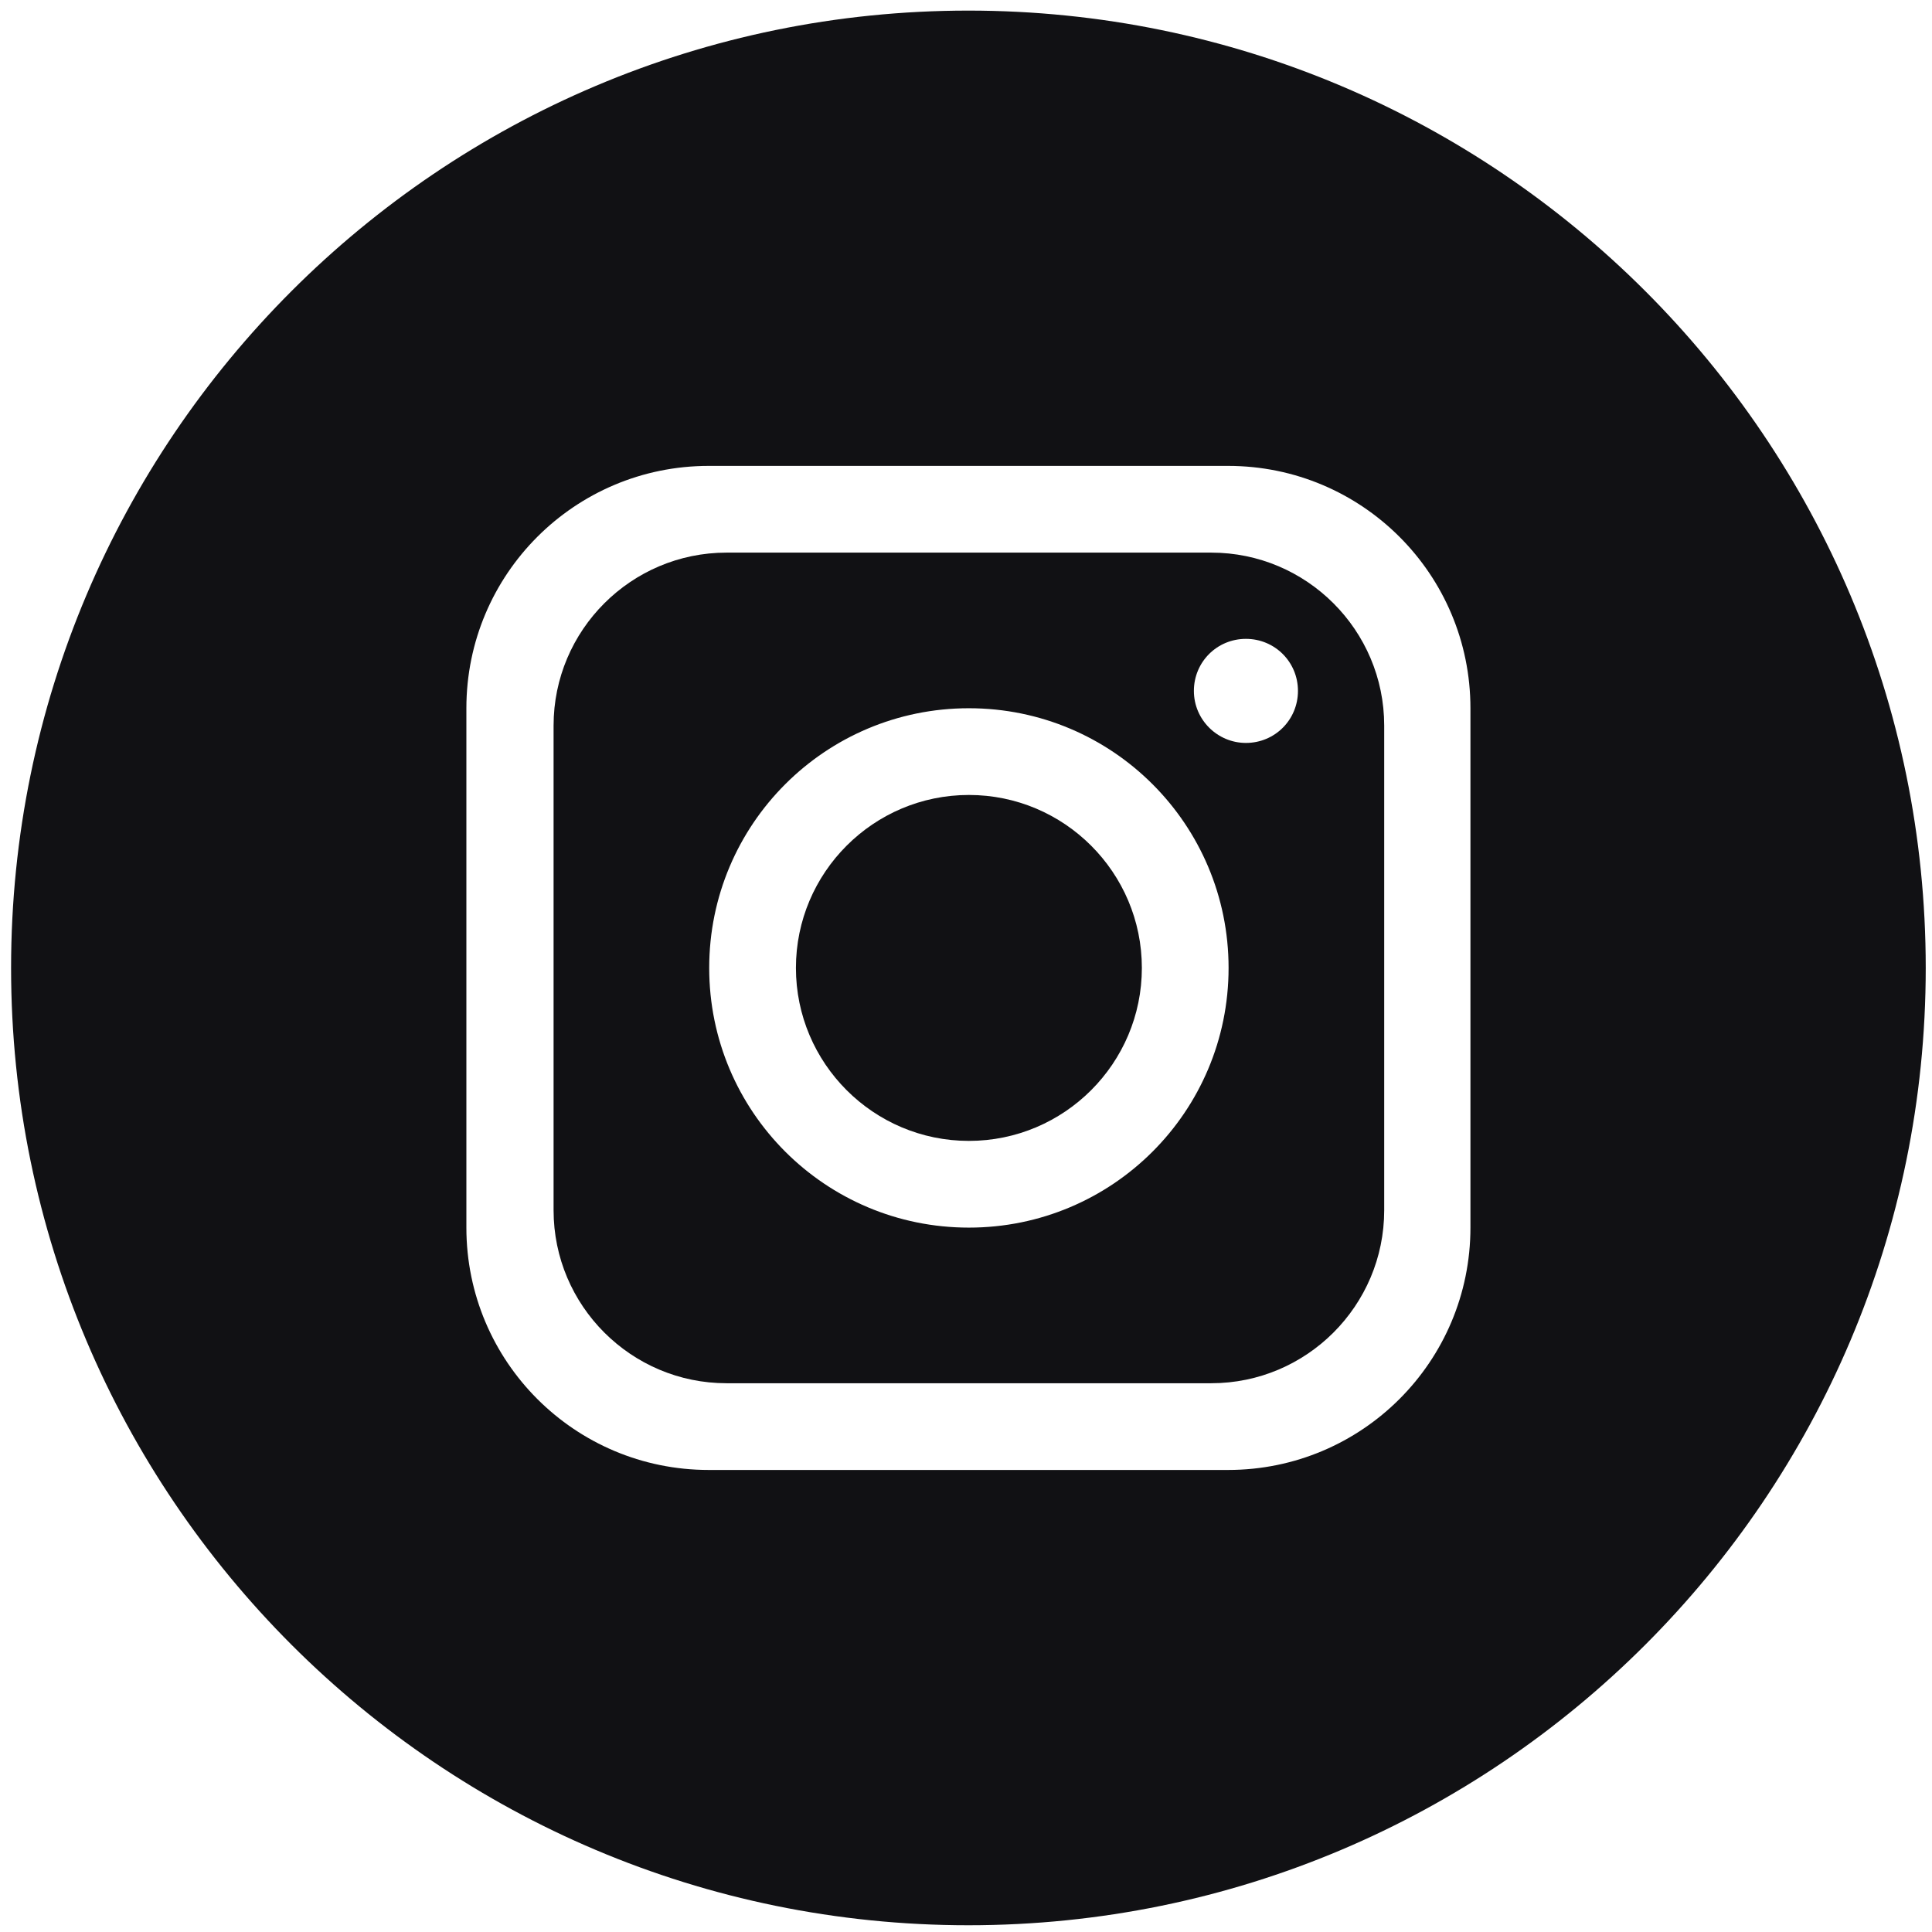
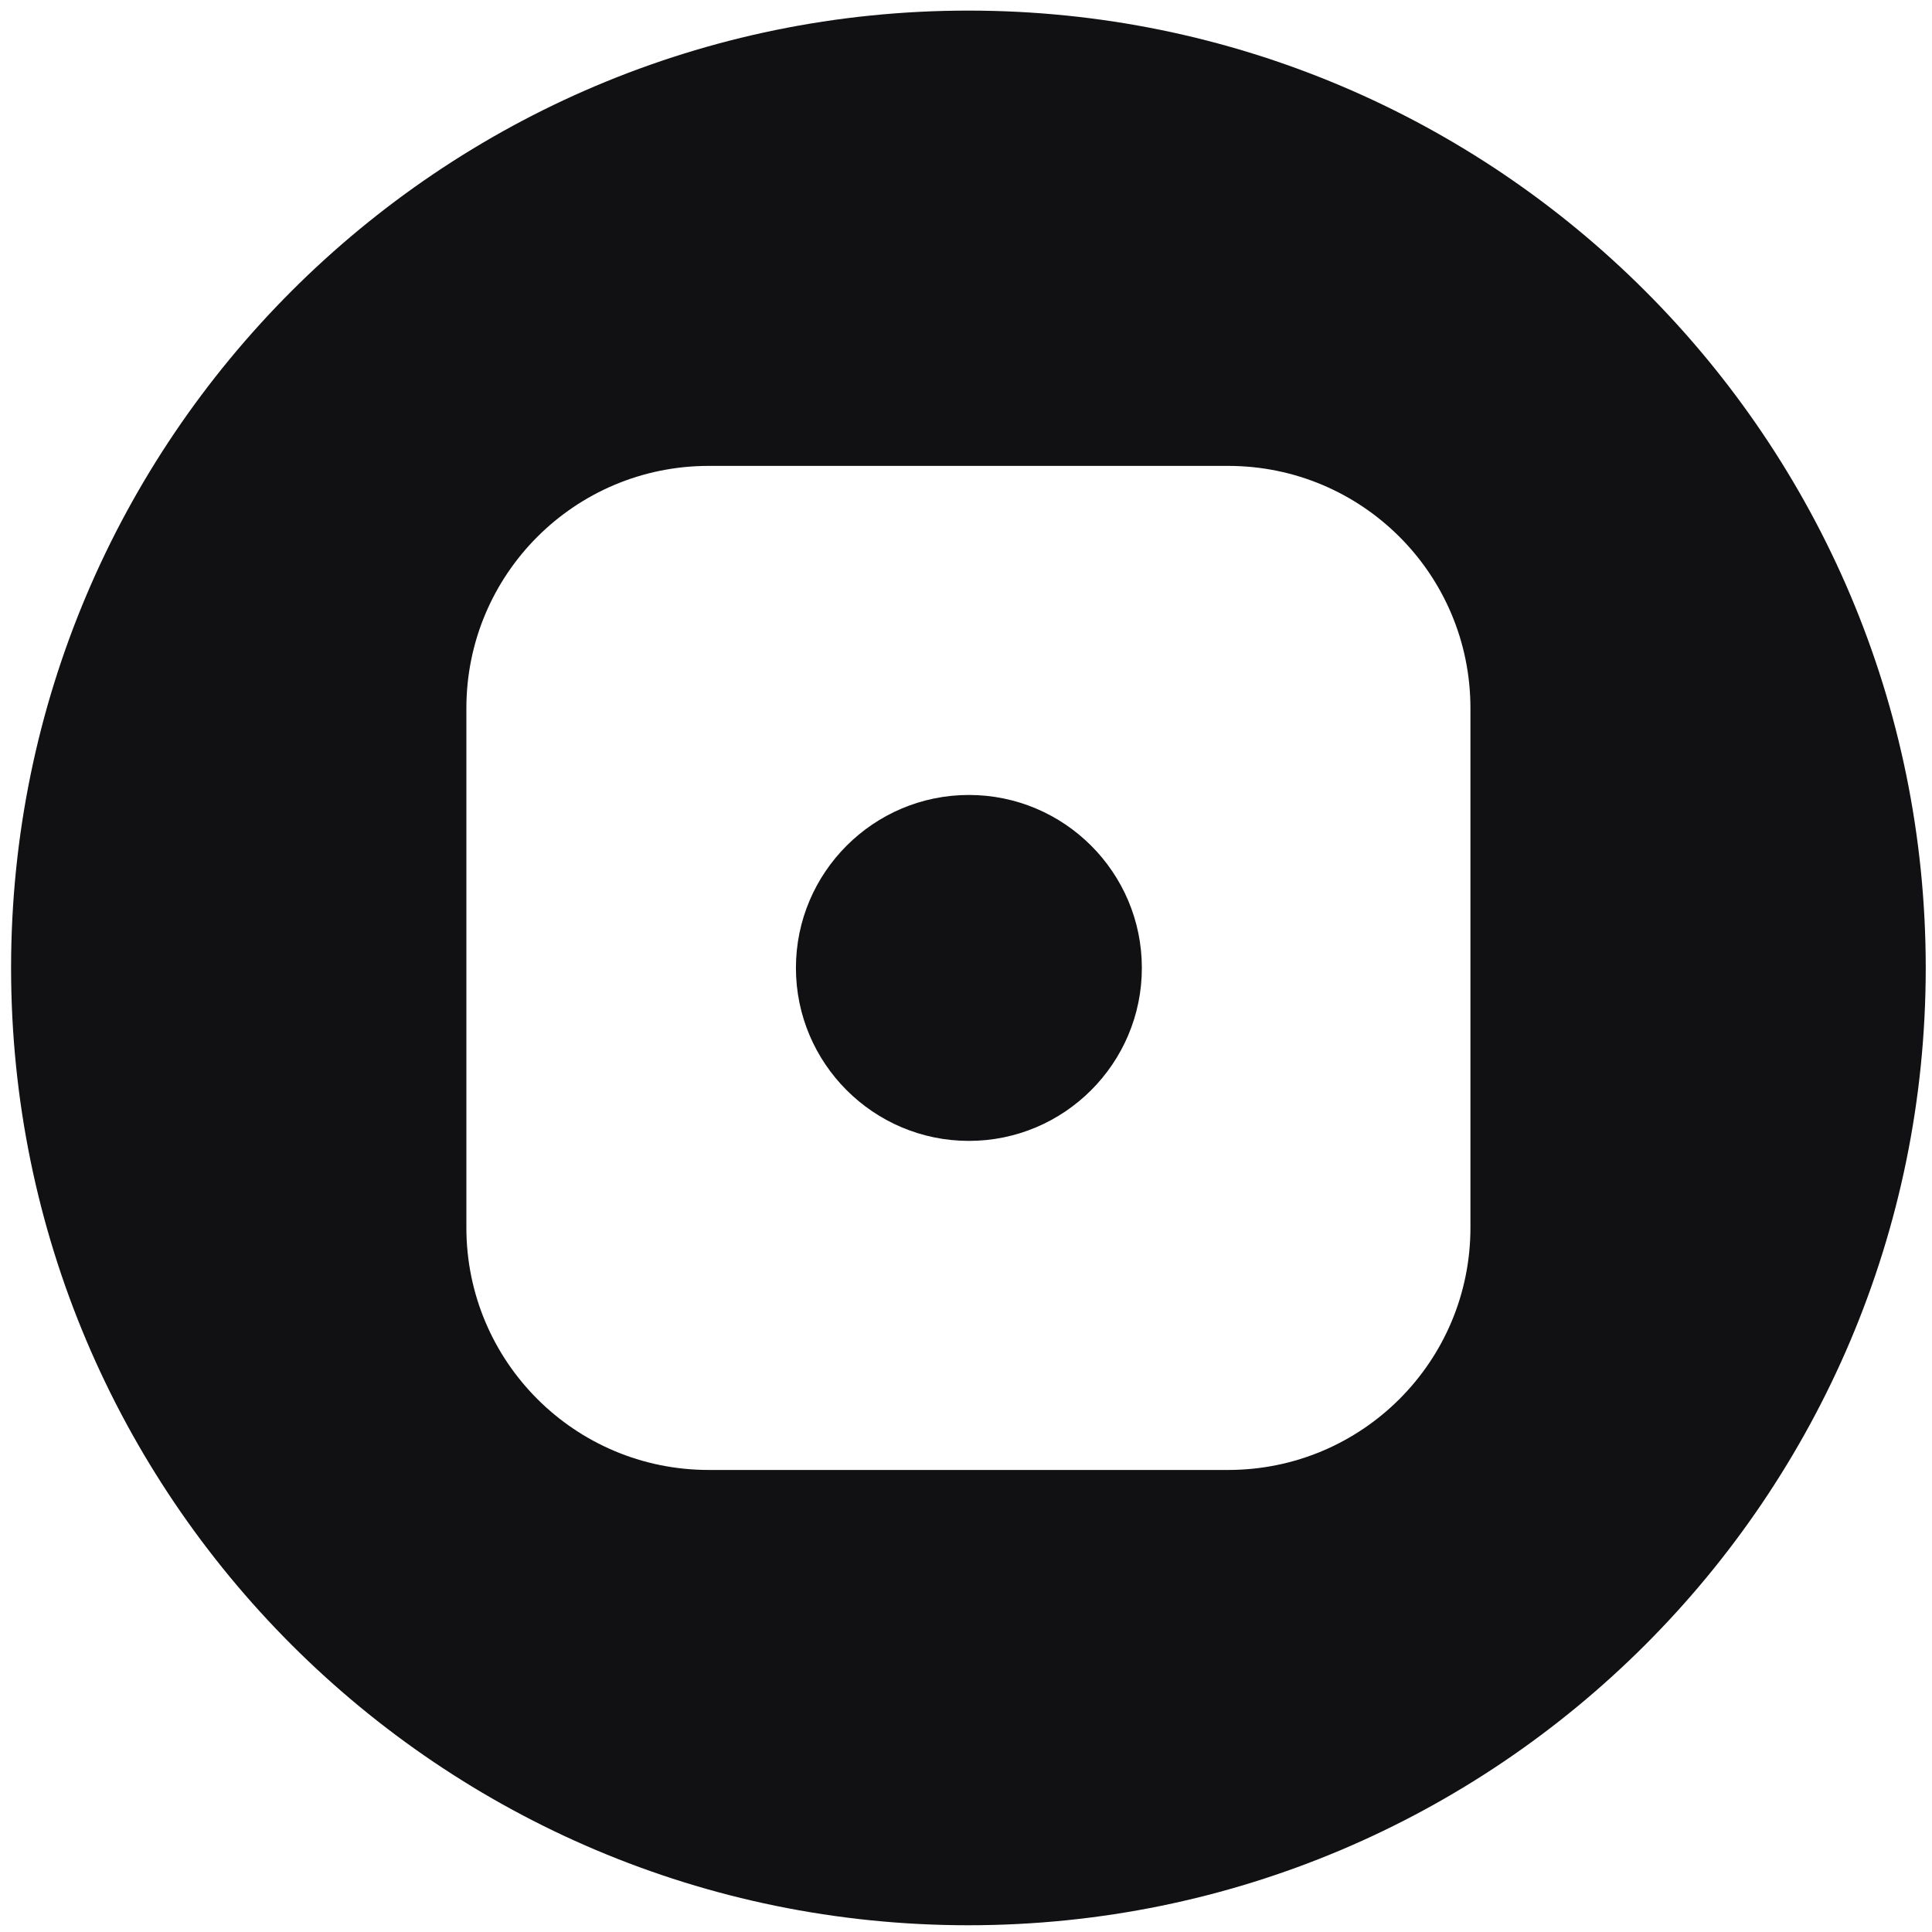
<svg xmlns="http://www.w3.org/2000/svg" id="Layer_1" data-name="Layer 1" version="1.1" viewBox="0 0 401 401">
  <defs>
    <style>
      .cls-1 {
        fill: #111114;
        stroke-width: 0px;
      }
    </style>
  </defs>
-   <path class="cls-1" d="M251.4,114.7h-100.6c-19.8,0-35.9,16.1-35.9,35.9v100.6c0,19.8,16.1,35.9,35.9,35.9h100.6c19.8,0,35.9-16.1,35.9-35.9v-100.6c0-19.8-16.1-35.9-35.9-35.9ZM201.1,254.8c-29.8,0-53.9-24.1-53.9-53.9s24.1-53.9,53.9-53.9,53.9,24.1,53.9,53.9-24.1,53.9-53.9,53.9ZM258.6,154.2c-5.9,0-10.8-4.8-10.8-10.8s4.8-10.8,10.8-10.8,10.8,4.8,10.8,10.8-4.8,10.8-10.8,10.8Z" />
  <path class="cls-1" d="M201.1,165c-19.8,0-35.9,16.1-35.9,35.9s16.1,35.9,35.9,35.9,35.9-16.1,35.9-35.9-16.1-35.9-35.9-35.9Z" />
  <path class="cls-1" d="M201,2.2C91.3,2.2,2.3,91.2,2.3,200.9s89,198.7,198.7,198.7,198.7-89,198.7-198.7S310.7,2.2,201,2.2ZM305.2,254.8c0,27.8-22.5,50.3-50.3,50.3h-107.8c-27.8,0-50.3-22.5-50.3-50.3v-107.8c0-27.8,22.5-50.3,50.3-50.3h107.8c27.8,0,50.3,22.5,50.3,50.3v107.8Z" />
</svg>